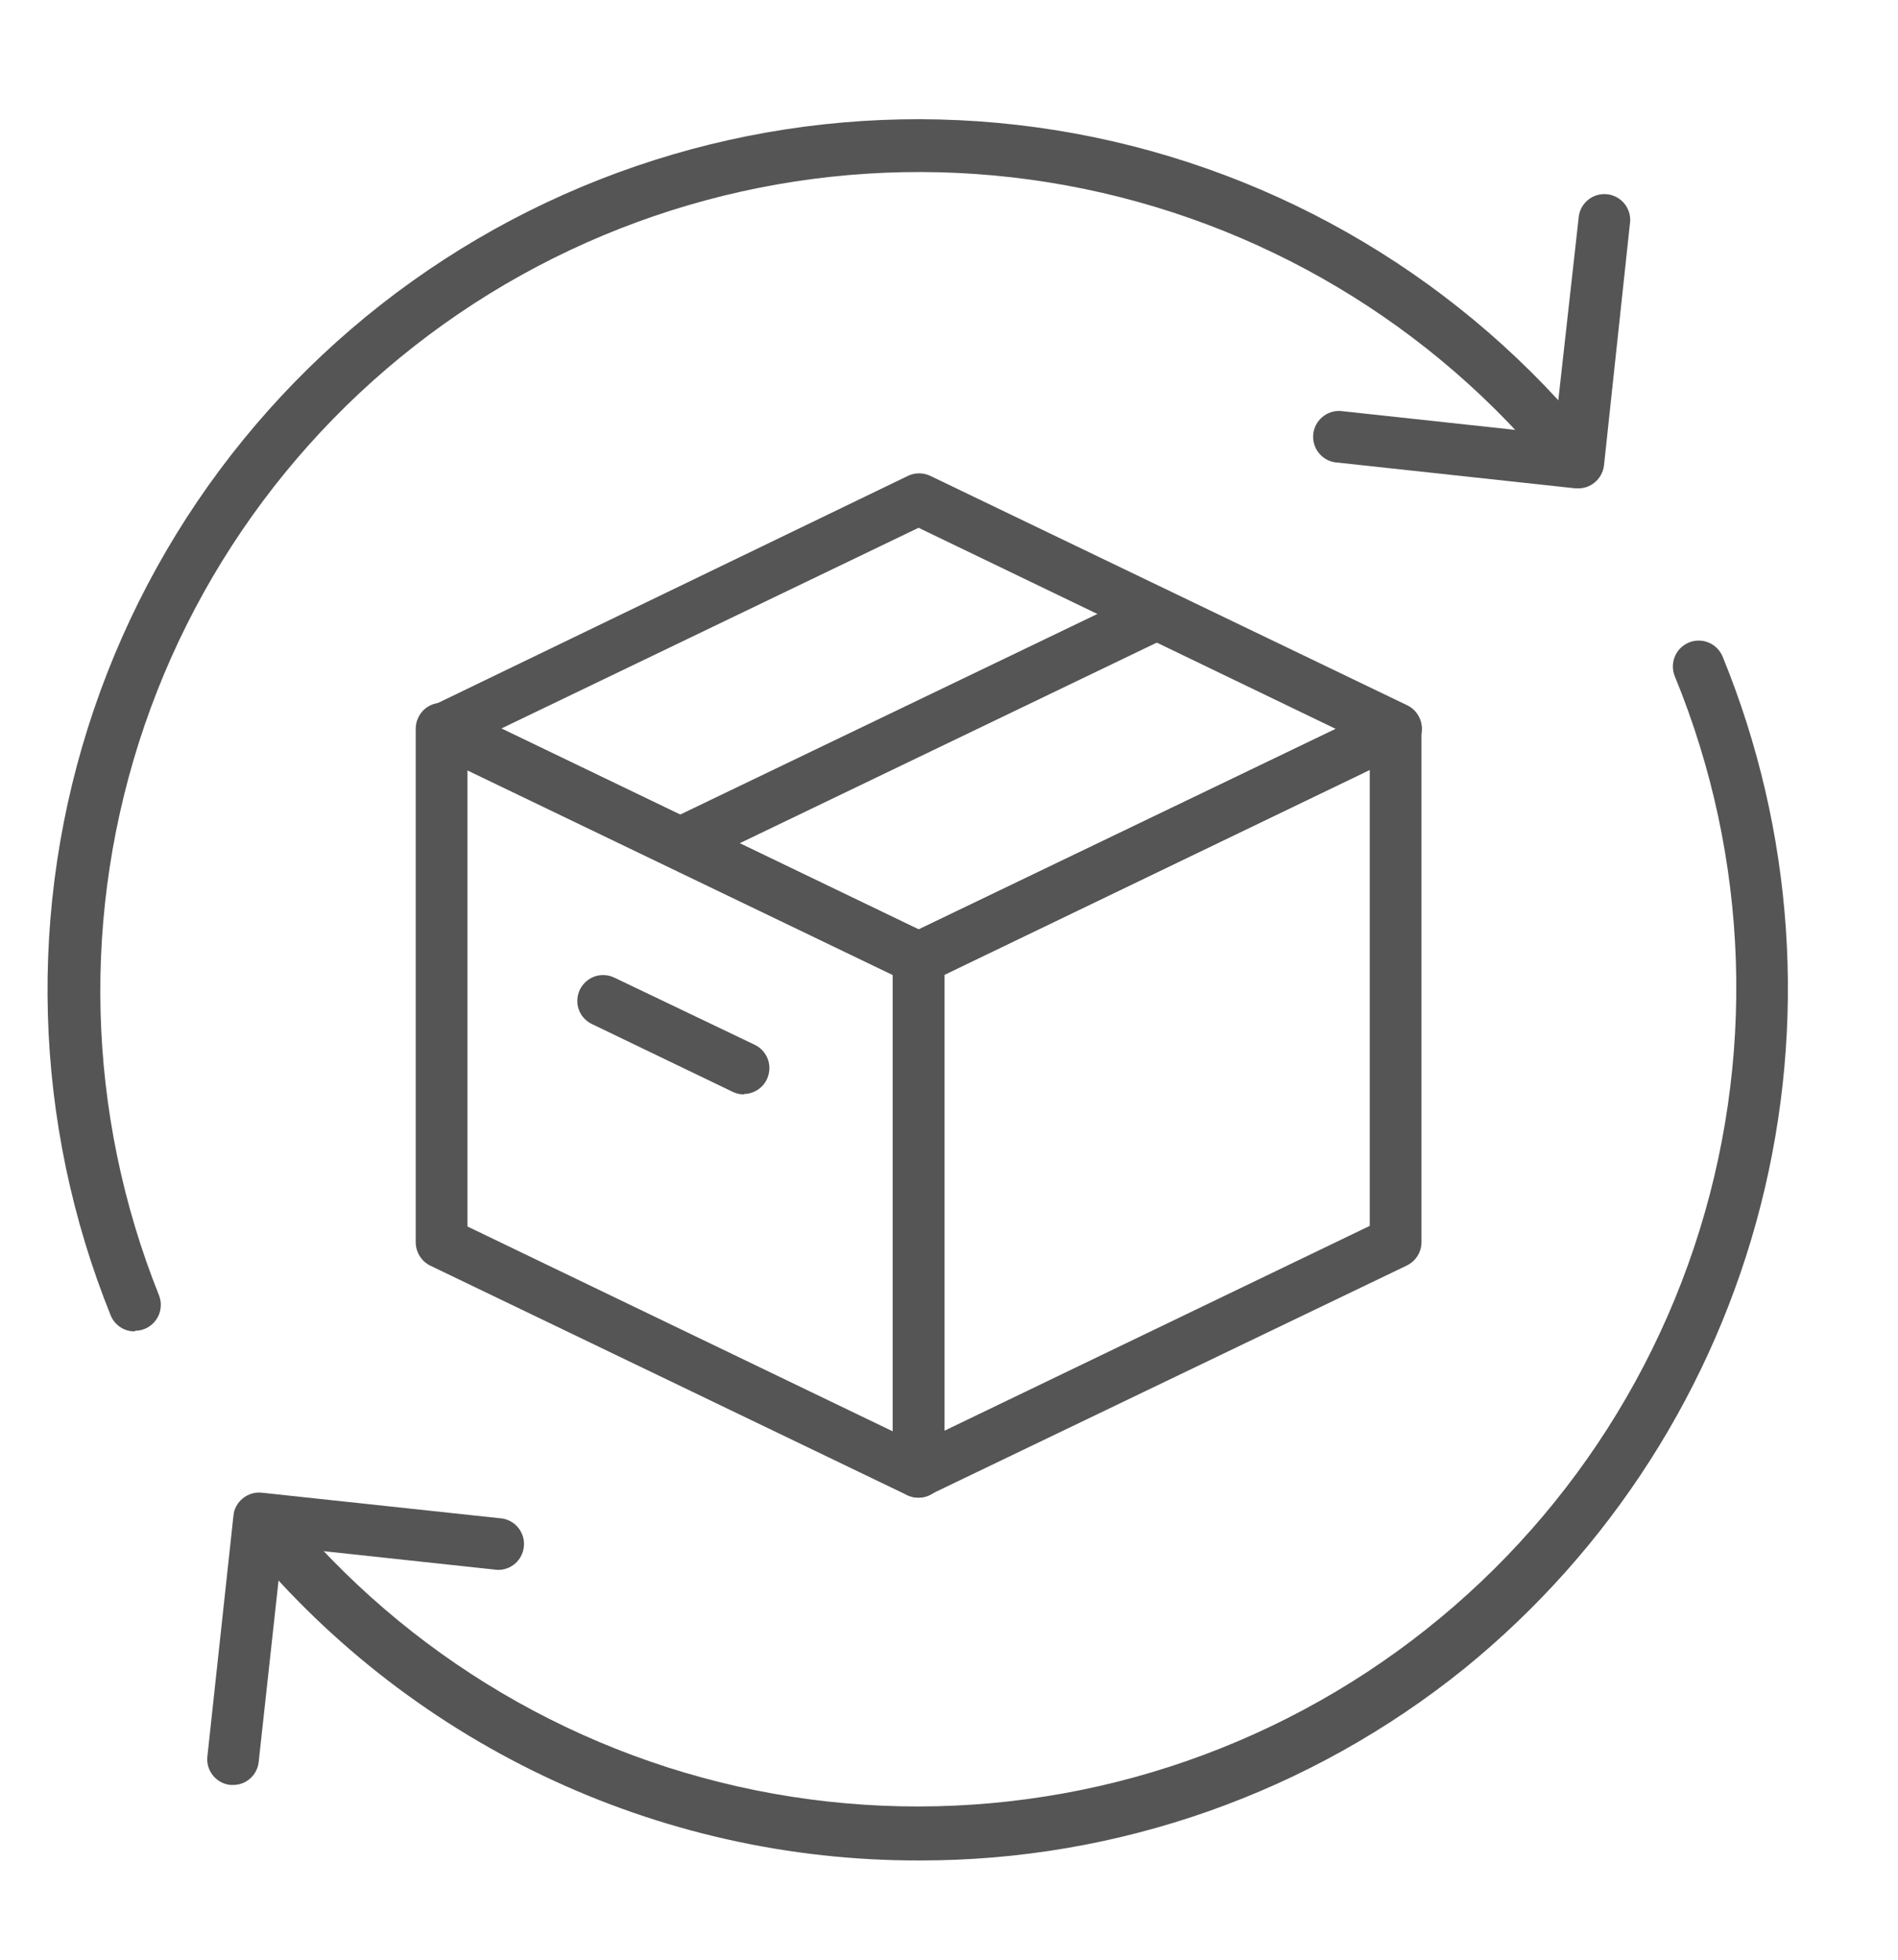
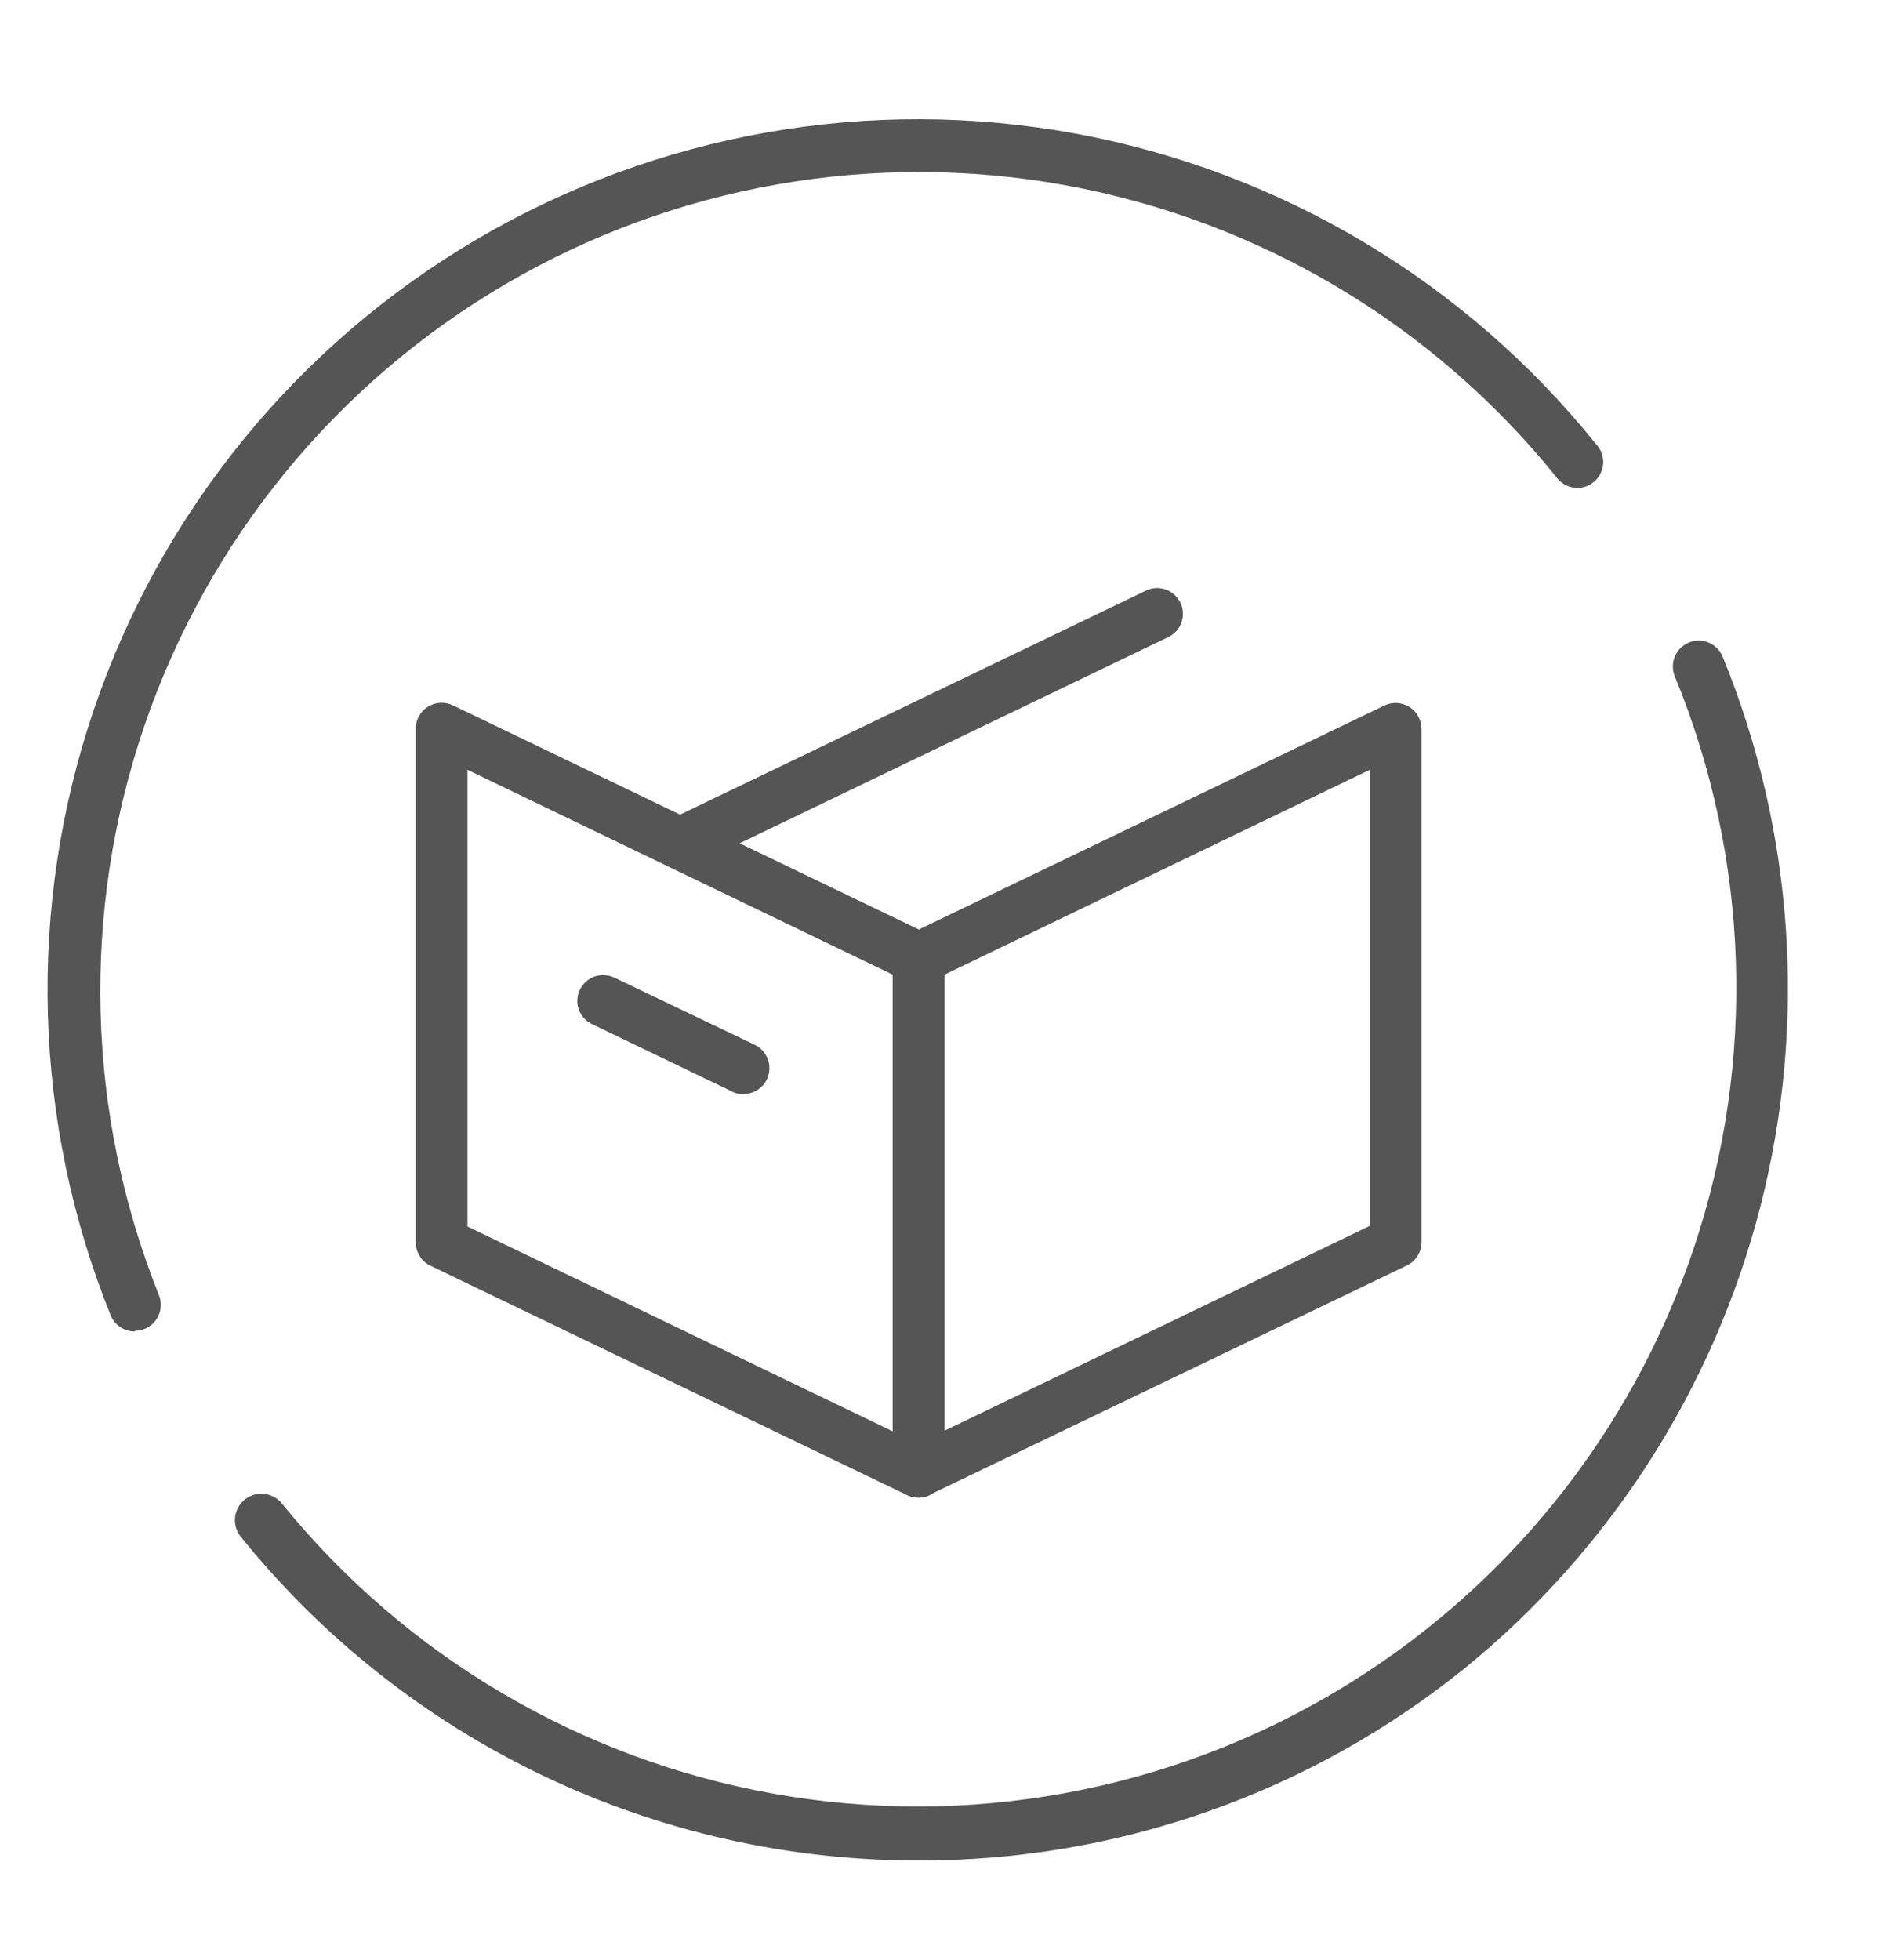
<svg xmlns="http://www.w3.org/2000/svg" fill="none" viewBox="0 0 31 32" height="32" width="31">
  <path fill="#555555" d="M15.004 24.455C14.94 24.455 14.877 24.441 14.819 24.415L7.029 20.667C6.957 20.632 6.897 20.578 6.855 20.51C6.813 20.443 6.791 20.365 6.79 20.286V11.899C6.79 11.827 6.808 11.757 6.843 11.694C6.877 11.631 6.927 11.578 6.988 11.54C7.048 11.502 7.118 11.48 7.189 11.476C7.261 11.472 7.332 11.486 7.397 11.517L15.187 15.264C15.259 15.3 15.319 15.354 15.361 15.421C15.403 15.489 15.425 15.566 15.426 15.646V24.033C15.426 24.104 15.408 24.175 15.373 24.237C15.339 24.3 15.289 24.353 15.228 24.391C15.161 24.433 15.083 24.456 15.004 24.455ZM7.635 20.027L14.581 23.372V15.915L7.635 12.57V20.027Z" />
-   <path fill="#555555" d="M15.003 16.065C14.944 16.069 14.885 16.061 14.83 16.041L7.039 12.294C6.966 12.26 6.905 12.207 6.862 12.139C6.819 12.072 6.797 11.994 6.797 11.914C6.797 11.834 6.819 11.756 6.862 11.689C6.905 11.621 6.966 11.568 7.039 11.534L14.83 7.77C14.887 7.743 14.949 7.729 15.012 7.729C15.075 7.729 15.137 7.743 15.194 7.77L22.985 11.517C23.057 11.552 23.117 11.606 23.159 11.674C23.201 11.741 23.224 11.819 23.224 11.899C23.224 11.978 23.201 12.055 23.159 12.122C23.117 12.189 23.056 12.243 22.985 12.277L15.17 16.041C15.117 16.06 15.06 16.068 15.003 16.065ZM8.19 11.895L15.003 15.176L21.817 11.902L15.003 8.618L8.19 11.895Z" />
  <path fill="#555555" d="M15.003 24.455C14.924 24.456 14.846 24.433 14.778 24.391C14.718 24.353 14.668 24.3 14.634 24.237C14.599 24.175 14.581 24.104 14.581 24.033V15.649C14.581 15.57 14.603 15.492 14.645 15.424C14.687 15.357 14.748 15.303 14.819 15.268L22.61 11.521C22.675 11.489 22.746 11.475 22.818 11.479C22.889 11.483 22.959 11.505 23.019 11.543C23.08 11.581 23.13 11.634 23.164 11.697C23.199 11.76 23.217 11.83 23.217 11.902V20.282C23.217 20.362 23.195 20.44 23.152 20.508C23.11 20.575 23.05 20.629 22.978 20.664L15.17 24.415C15.118 24.439 15.061 24.453 15.003 24.455ZM15.426 15.915V23.362L22.372 20.017V12.57L15.426 15.915Z" />
  <path fill="#555555" d="M11.106 14.191C11.011 14.19 10.92 14.158 10.846 14.098C10.772 14.039 10.72 13.956 10.699 13.864C10.678 13.771 10.688 13.674 10.729 13.588C10.769 13.503 10.837 13.433 10.922 13.391L18.717 9.644C18.817 9.595 18.933 9.589 19.038 9.626C19.144 9.663 19.23 9.741 19.279 9.841C19.303 9.891 19.317 9.945 19.32 10C19.323 10.056 19.316 10.111 19.297 10.163C19.279 10.216 19.25 10.264 19.213 10.305C19.176 10.346 19.131 10.38 19.081 10.403L11.29 14.15C11.232 14.177 11.17 14.191 11.106 14.191Z" />
  <path fill="#555555" d="M12.152 17.87C12.088 17.871 12.026 17.857 11.968 17.829L9.669 16.722C9.619 16.699 9.574 16.665 9.537 16.624C9.499 16.583 9.471 16.535 9.453 16.483C9.434 16.43 9.426 16.375 9.43 16.32C9.433 16.264 9.447 16.21 9.471 16.16C9.52 16.06 9.606 15.983 9.711 15.945C9.817 15.909 9.932 15.915 10.033 15.963L12.333 17.063C12.417 17.105 12.485 17.174 12.526 17.26C12.567 17.345 12.577 17.442 12.556 17.534C12.536 17.626 12.485 17.709 12.411 17.769C12.338 17.828 12.247 17.862 12.152 17.864V17.87Z" />
  <path fill="#555555" d="M2.205 21.74C2.122 21.742 2.041 21.719 1.972 21.675C1.902 21.63 1.847 21.567 1.813 21.492C0.534 18.329 0.435 14.813 1.534 11.584C2.632 8.355 4.855 5.628 7.797 3.902C10.739 2.176 14.203 1.565 17.558 2.18C20.913 2.796 23.934 4.597 26.071 7.255C26.111 7.298 26.142 7.348 26.161 7.402C26.18 7.457 26.189 7.515 26.184 7.573C26.181 7.631 26.165 7.687 26.138 7.739C26.111 7.79 26.075 7.836 26.029 7.872C25.985 7.909 25.932 7.936 25.877 7.951C25.821 7.967 25.762 7.971 25.705 7.963C25.648 7.955 25.592 7.935 25.543 7.905C25.493 7.874 25.451 7.834 25.417 7.787C23.407 5.294 20.569 3.606 17.419 3.028C14.268 2.451 11.016 3.024 8.252 4.642C5.489 6.261 3.398 8.817 2.36 11.847C1.322 14.877 1.406 18.178 2.597 21.151C2.622 21.215 2.632 21.284 2.624 21.353C2.617 21.422 2.593 21.487 2.554 21.544C2.516 21.602 2.463 21.648 2.403 21.681C2.342 21.713 2.274 21.73 2.205 21.73V21.74Z" />
  <path fill="#555555" d="M15.02 30.379C12.893 30.384 10.792 29.912 8.873 28.996C6.953 28.08 5.263 26.745 3.929 25.089C3.858 24.999 3.826 24.884 3.84 24.77C3.854 24.657 3.913 24.553 4.003 24.483C4.094 24.412 4.208 24.38 4.322 24.394C4.436 24.409 4.539 24.467 4.61 24.558C6.633 27.047 9.483 28.727 12.641 29.29C15.799 29.853 19.055 29.262 21.813 27.625C24.572 25.987 26.649 23.413 27.668 20.371C28.686 17.328 28.576 14.022 27.359 11.054C27.336 11.002 27.324 10.947 27.323 10.89C27.322 10.834 27.332 10.778 27.353 10.726C27.374 10.673 27.405 10.626 27.444 10.586C27.484 10.546 27.531 10.514 27.583 10.492C27.635 10.47 27.691 10.46 27.747 10.46C27.804 10.46 27.86 10.472 27.911 10.494C27.963 10.516 28.01 10.549 28.049 10.589C28.088 10.63 28.119 10.678 28.139 10.73C29.3 13.571 29.516 16.709 28.757 19.682C27.998 22.656 26.302 25.306 23.922 27.242C21.401 29.276 18.259 30.384 15.02 30.379Z" />
-   <path fill="#555555" d="M25.779 7.974H25.731L21.796 7.548C21.691 7.53 21.596 7.472 21.532 7.386C21.467 7.3 21.438 7.193 21.45 7.086C21.461 6.98 21.513 6.882 21.595 6.812C21.676 6.742 21.781 6.706 21.888 6.71L25.39 7.089L25.782 3.573C25.785 3.515 25.799 3.459 25.824 3.407C25.849 3.355 25.885 3.309 25.929 3.271C25.973 3.233 26.024 3.205 26.079 3.188C26.134 3.171 26.193 3.166 26.25 3.172C26.307 3.178 26.363 3.196 26.413 3.225C26.463 3.253 26.507 3.292 26.542 3.338C26.576 3.384 26.601 3.437 26.615 3.494C26.628 3.55 26.63 3.608 26.62 3.665L26.198 7.6C26.185 7.711 26.128 7.813 26.041 7.882C25.967 7.942 25.874 7.975 25.779 7.974Z" />
-   <path fill="#555555" d="M3.809 29.146H3.762C3.651 29.134 3.549 29.079 3.479 28.992C3.408 28.905 3.375 28.794 3.387 28.683L3.813 24.748C3.818 24.693 3.834 24.64 3.861 24.591C3.887 24.543 3.923 24.5 3.966 24.466C4.053 24.395 4.165 24.362 4.276 24.374L8.211 24.796C8.316 24.815 8.41 24.873 8.474 24.958C8.538 25.044 8.568 25.15 8.556 25.256C8.545 25.363 8.494 25.461 8.414 25.531C8.333 25.601 8.229 25.638 8.122 25.634L4.61 25.256L4.225 28.771C4.214 28.874 4.166 28.969 4.089 29.038C4.012 29.108 3.913 29.146 3.809 29.146Z" />
</svg>